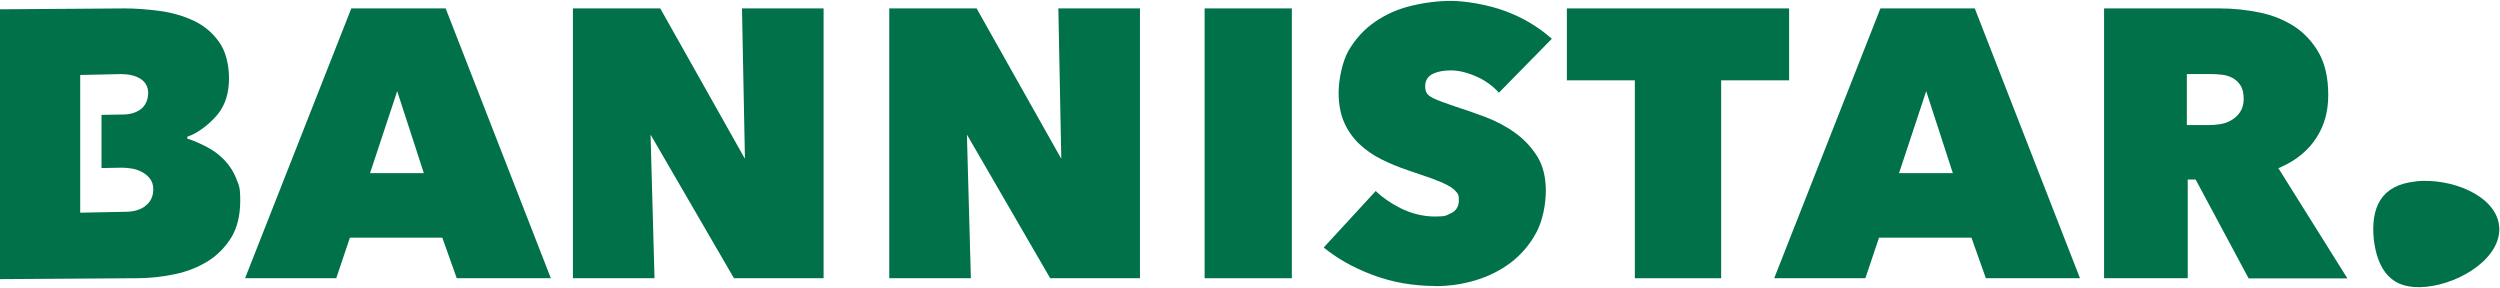
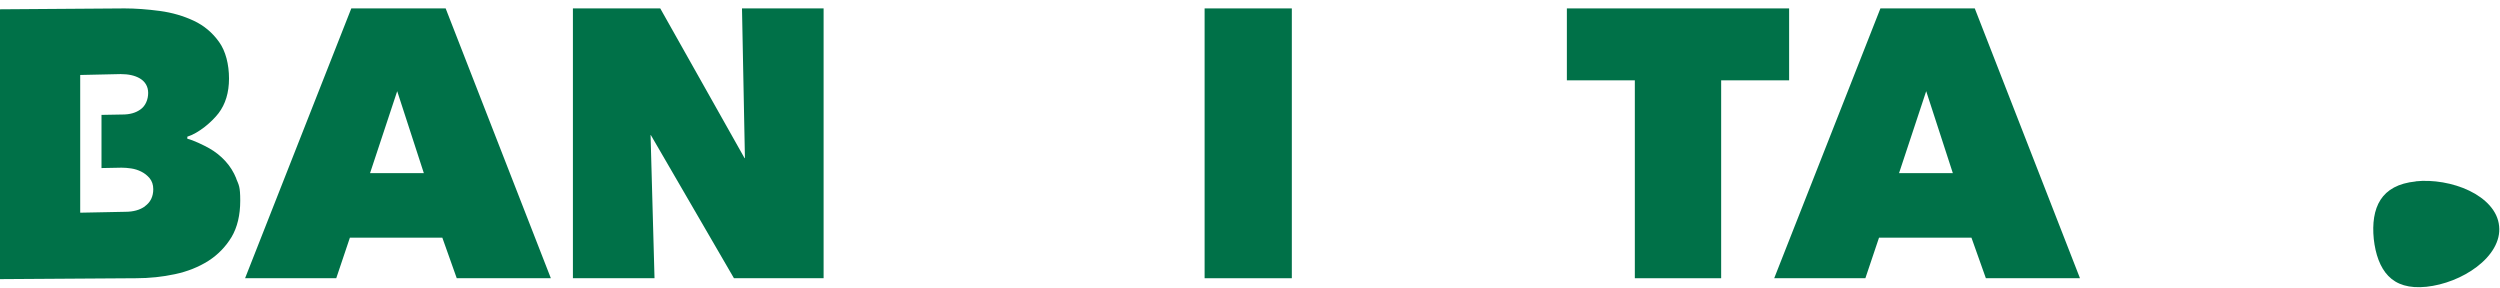
<svg xmlns="http://www.w3.org/2000/svg" id="_レイヤー_1" data-name="レイヤー_1" version="1.1" viewBox="0 0 1960.6 225.9">
  <defs>
    <style>
      .st0 {
        fill: #007148;
      }
    </style>
  </defs>
  <g>
    <path class="st0" d="M358.2,218.2l-11.3-31.8h-72.5l-10.7,31.8h-71.5L275.5,6.6h74l82.5,211.6h-73.7ZM290.2,135.8h42.2l-20.9-64.3-21.3,64.3Z" />
    <path class="st0" d="M1557.4,218.2l-11.3-31.8h-72.5l-10.7,31.8h-71.5L1474.7,6.6h74l82.5,211.6h-73.7ZM1489.3,135.8h42.2l-20.9-64.3-21.3,64.3Z" />
    <polygon class="st0" points="584.2 124 581.9 6.6 645.9 6.6 645.9 218.2 575.6 218.2 510.4 105.9 510.2 105.9 513.3 218.2 449.3 218.2 449.3 6.6 517.8 6.6 583.9 124 584.2 124" />
-     <polygon class="st0" points="832.3 124 830 6.6 894 6.6 894 218.2 823.6 218.2 758.5 105.9 758.3 105.9 761.4 218.2 697.4 218.2 697.4 6.6 765.9 6.6 832 124 832.3 124" />
    <rect class="st0" x="944.7" y="6.6" width="68.4" height="211.6" />
-     <path class="st0" d="M1125.6,224.3c-8.6,0-17.1-.8-25.4-2.2-8.3-1.5-16.4-3.7-24-6.6-7.7-2.9-15.1-6.3-21.8-10.2-5.9-3.4-11.4-7.2-16.3-11.2l40.8-44.3c5,4.9,11.5,9.4,19.1,13.3,8.8,4.4,18,6.7,27.3,6.7s8.5-.8,12.2-2.4c4.3-1.8,6.6-5.4,6.6-10.3s-.7-4.9-2.2-6.8c-1.4-1.7-3.6-3.4-6.8-5.1-3-1.6-7-3.3-12.1-5.2-5-1.8-11.4-4-18.9-6.5-7.2-2.4-14.2-5.3-20.8-8.6-6.5-3.2-12.3-7.3-17.3-12-4.9-4.7-8.9-10.3-11.8-16.8-2.9-6.5-4.4-14.4-4.4-23.6s2.7-24.1,7.9-33c5.3-9,12.2-16.6,20.5-22.3,8.4-5.8,17.9-10.1,28.4-12.6,10.6-2.6,21.2-3.9,31.5-3.9s28.3,2.7,42.7,8.1c13.6,5.1,25.7,12.3,36.2,21.6l-41.5,42.3c-4.8-5.4-10.6-9.5-17.2-12.5-7.4-3.3-14.3-5-20.3-5s-10.4.9-13.9,2.5c-4.2,1.9-6.4,5.3-6.4,9.8s1.1,7,6.5,9.6c3.5,1.7,9,3.7,16.7,6.3,7.6,2.4,15.8,5.3,24.4,8.5,8.3,3.2,16.1,7.3,23.1,12.4,6.9,5,12.7,11.2,17.2,18.4,4.4,7.1,6.7,16.1,6.7,26.8s-2.5,23.7-7.5,32.9c-5,9.3-11.7,17.2-19.8,23.4-8.2,6.2-17.5,10.9-27.8,14-10.3,3.1-21,4.6-31.7,4.6Z" />
    <polygon class="st0" points="1282.1 218.2 1282.1 63 1228.8 63 1228.8 6.6 1403.1 6.6 1403.1 63 1349.8 63 1349.8 218.2 1282.1 218.2" />
-     <path class="st0" d="M1763.4,218.2l-41.5-77.4h-6.2v77.4h-65.6V6.6h90.8c10.4,0,20.9,1.1,31.2,3.2,10.1,2.1,19.3,5.8,27.3,11,7.9,5.2,14.3,12.2,19.2,20.8,4.9,8.7,7.3,19.7,7.3,32.9s-3.1,24-9.4,33.7c-6.2,9.6-15.3,17.2-27,22.5l-2.7,1.2,54.1,86.4h-77.5ZM1715.1,98.1h16.8c2.6,0,5.4-.2,8.4-.6,3.2-.4,6.3-1.4,9-2.9,2.9-1.5,5.3-3.6,7.2-6.3,2-2.8,3.1-6.4,3.1-10.8s-.8-7.9-2.5-10.5c-1.7-2.6-3.8-4.6-6.5-6-2.5-1.3-5.2-2.1-8.1-2.4-2.7-.3-5.3-.5-7.6-.5h-19.9v40Z" />
    <path class="st0" d="M185.3,140c-2.1-5.2-5-9.8-8.7-13.8-3.7-4-7.9-7.3-12.5-9.9-4.7-2.6-12.3-6.3-17.2-7.5v-1.6c8.9-2.8,19-11.3,24.5-18.4,5.4-7.1,8.2-16.2,8.2-27.2s-2.6-21.5-7.8-28.7c-5.2-7.3-11.9-12.9-19.8-16.6-8.1-3.8-17-6.4-26.6-7.7-9.8-1.3-19.1-2-27.7-2L0,7.3v211.6l106.8-.7c10.4,0,20.7-1.1,30.5-3.2,9.8-2.1,18.5-5.6,26.1-10.4,7.5-4.8,13.6-11.1,18.2-18.7,4.5-7.6,6.8-17.2,6.8-28.5s-1.1-12.2-3.2-17.4ZM113.7,161.8c-4,2.9-9.2,4.3-15.4,4.3l-35.4.7v-28.4h0v-51h0v-28.6l31.7-.7c6.1,0,11.2,1.1,15.1,3.4,4.2,2.5,6.5,6.4,6.5,11.4s-2,10.1-6,12.9c-3.7,2.7-8.4,4-14,4l-16.6.3v41.7l15.7-.3c2.4,0,4.9.2,7.6.6,2.8.4,5.5,1.3,7.9,2.5,2.6,1.3,4.7,3,6.5,5.1,1.9,2.3,2.9,5.2,2.9,8.7,0,5.7-2.2,10.2-6.4,13.2Z" />
  </g>
  <path class="st0" d="M1894.5,142.3c-13.7,1.4-22.5,6.5-27.6,14.4-5.1,7.9-6.5,18.7-5.3,30.7,1.3,11.9,4.9,22.3,11.4,29,6.6,6.8,16.2,9.9,29.9,8.5,13.5-1.4,28.4-7.1,39.6-15.7,11.2-8.5,18.7-20,17.4-31.9-1.1-12-10.8-21.7-23.5-27.8-12.7-6.1-28.5-8.7-41.9-7.3" />
</svg>